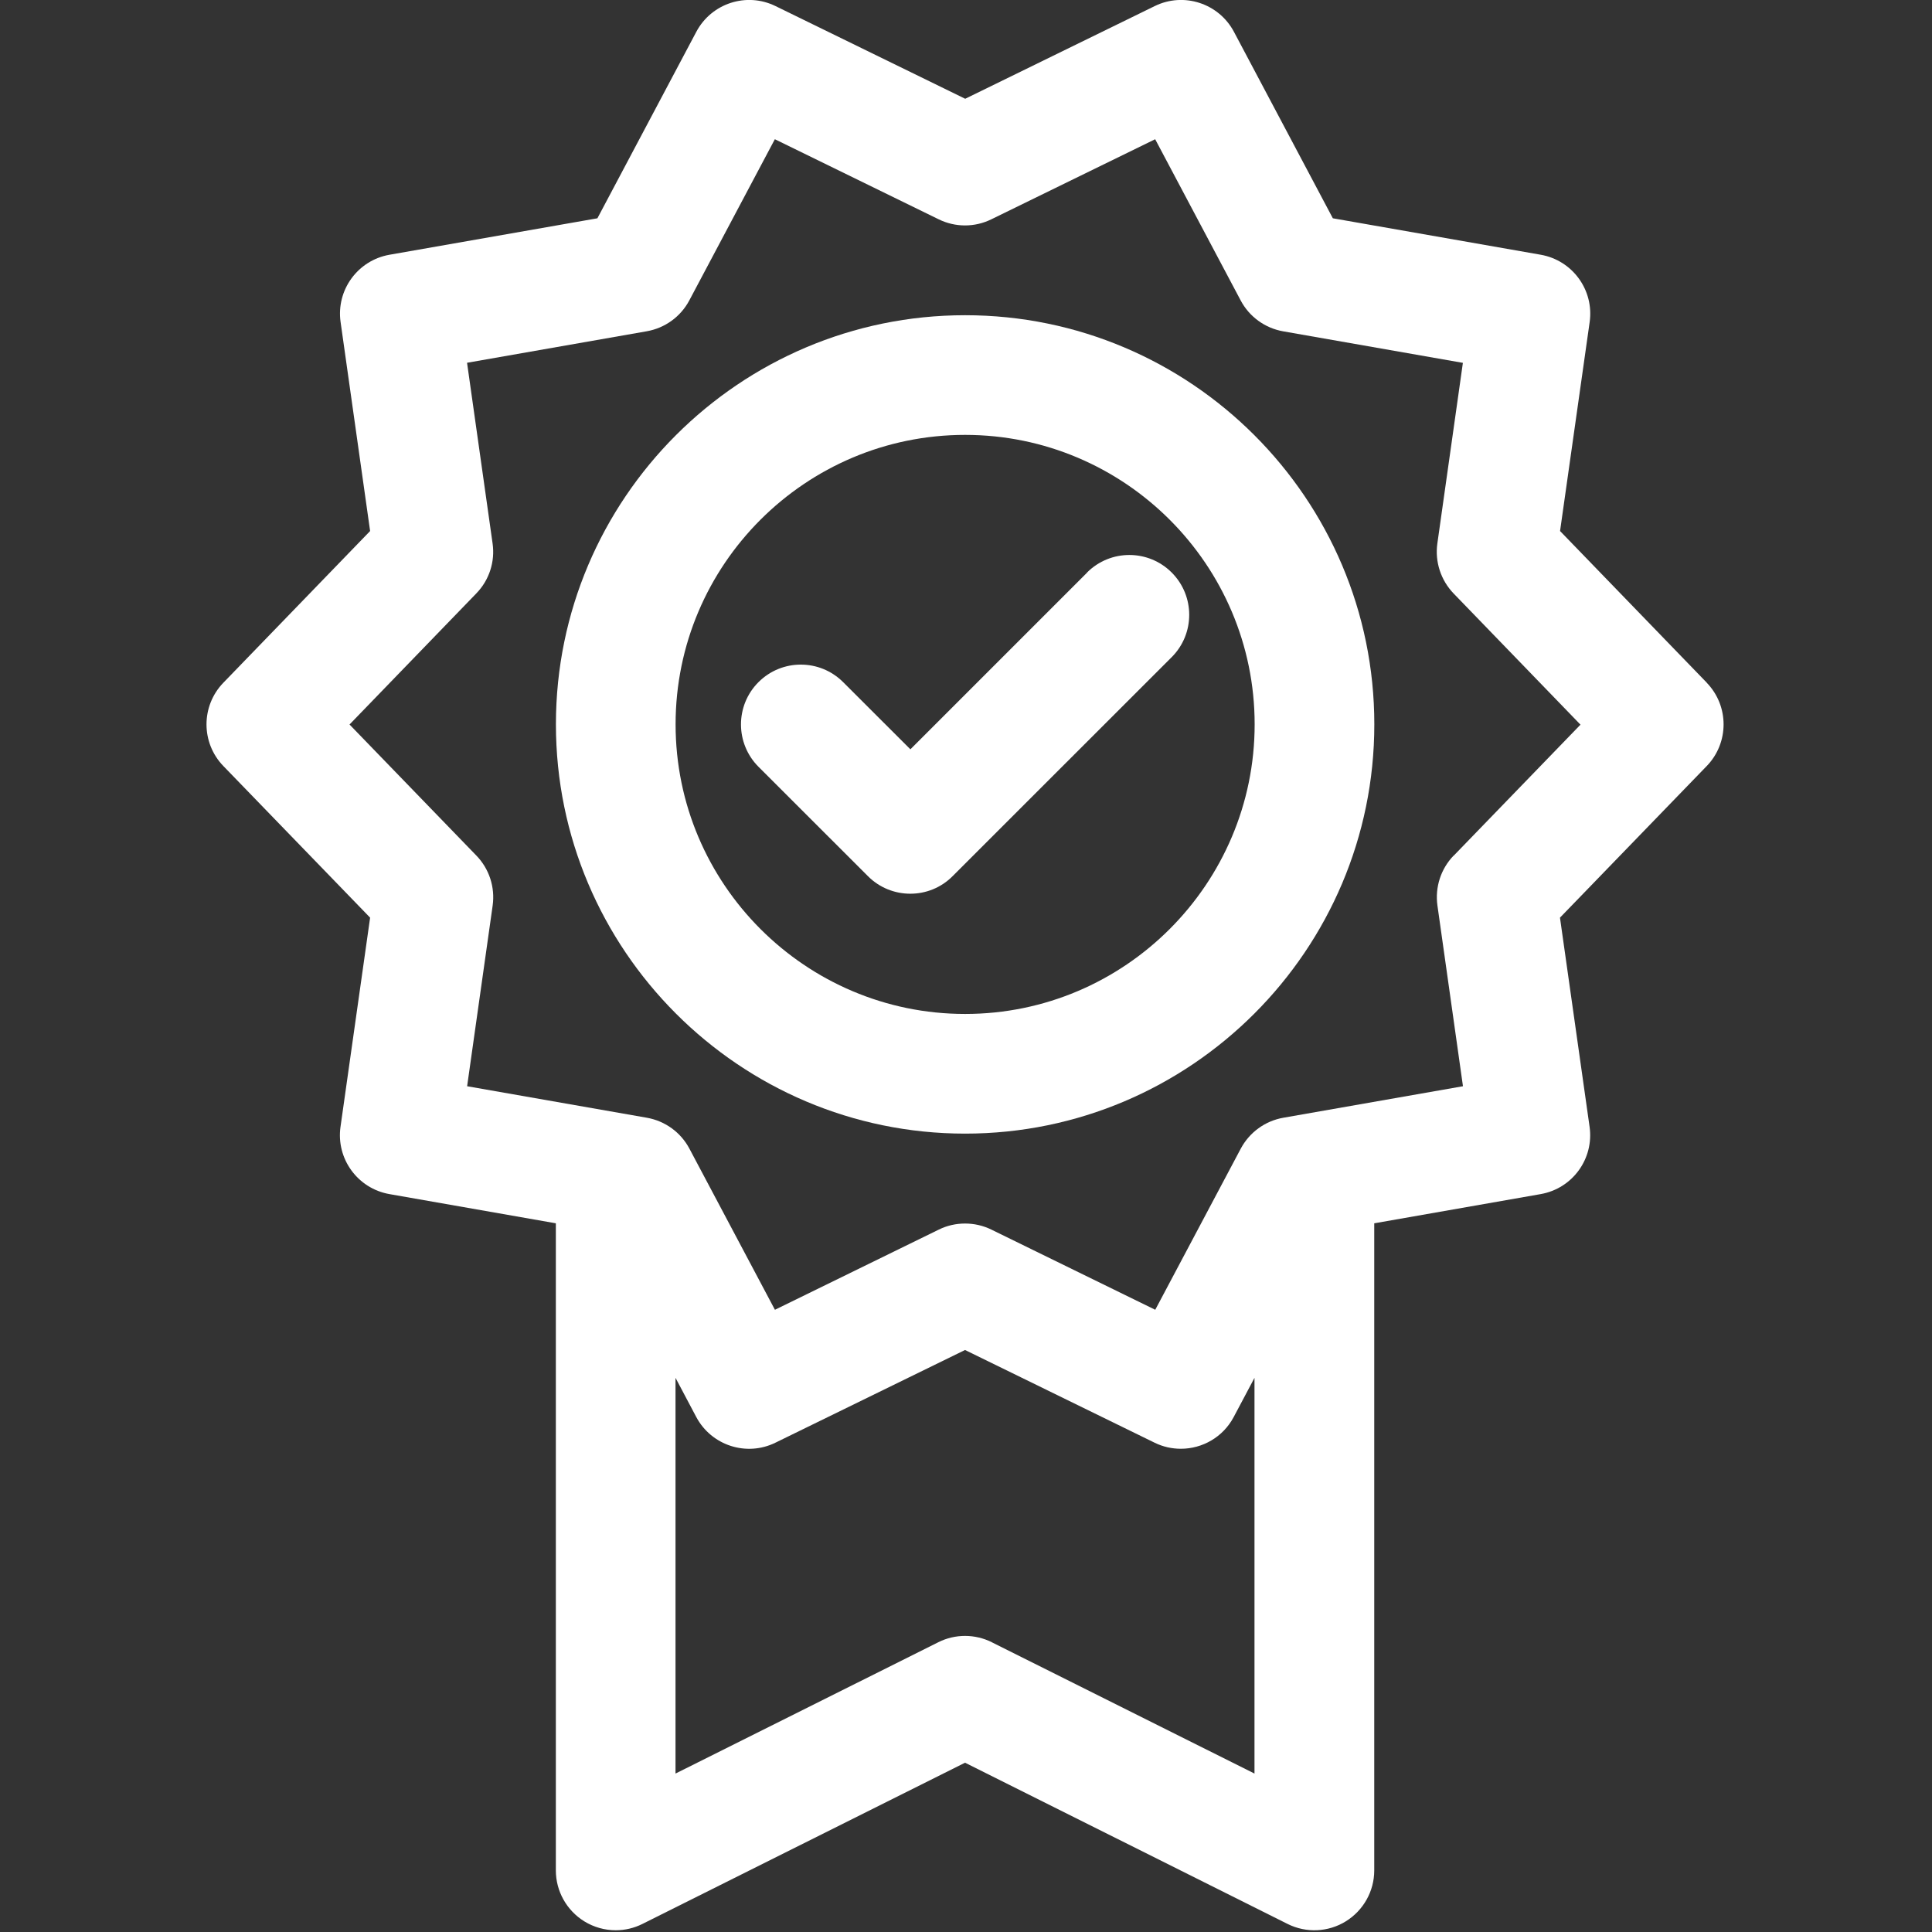
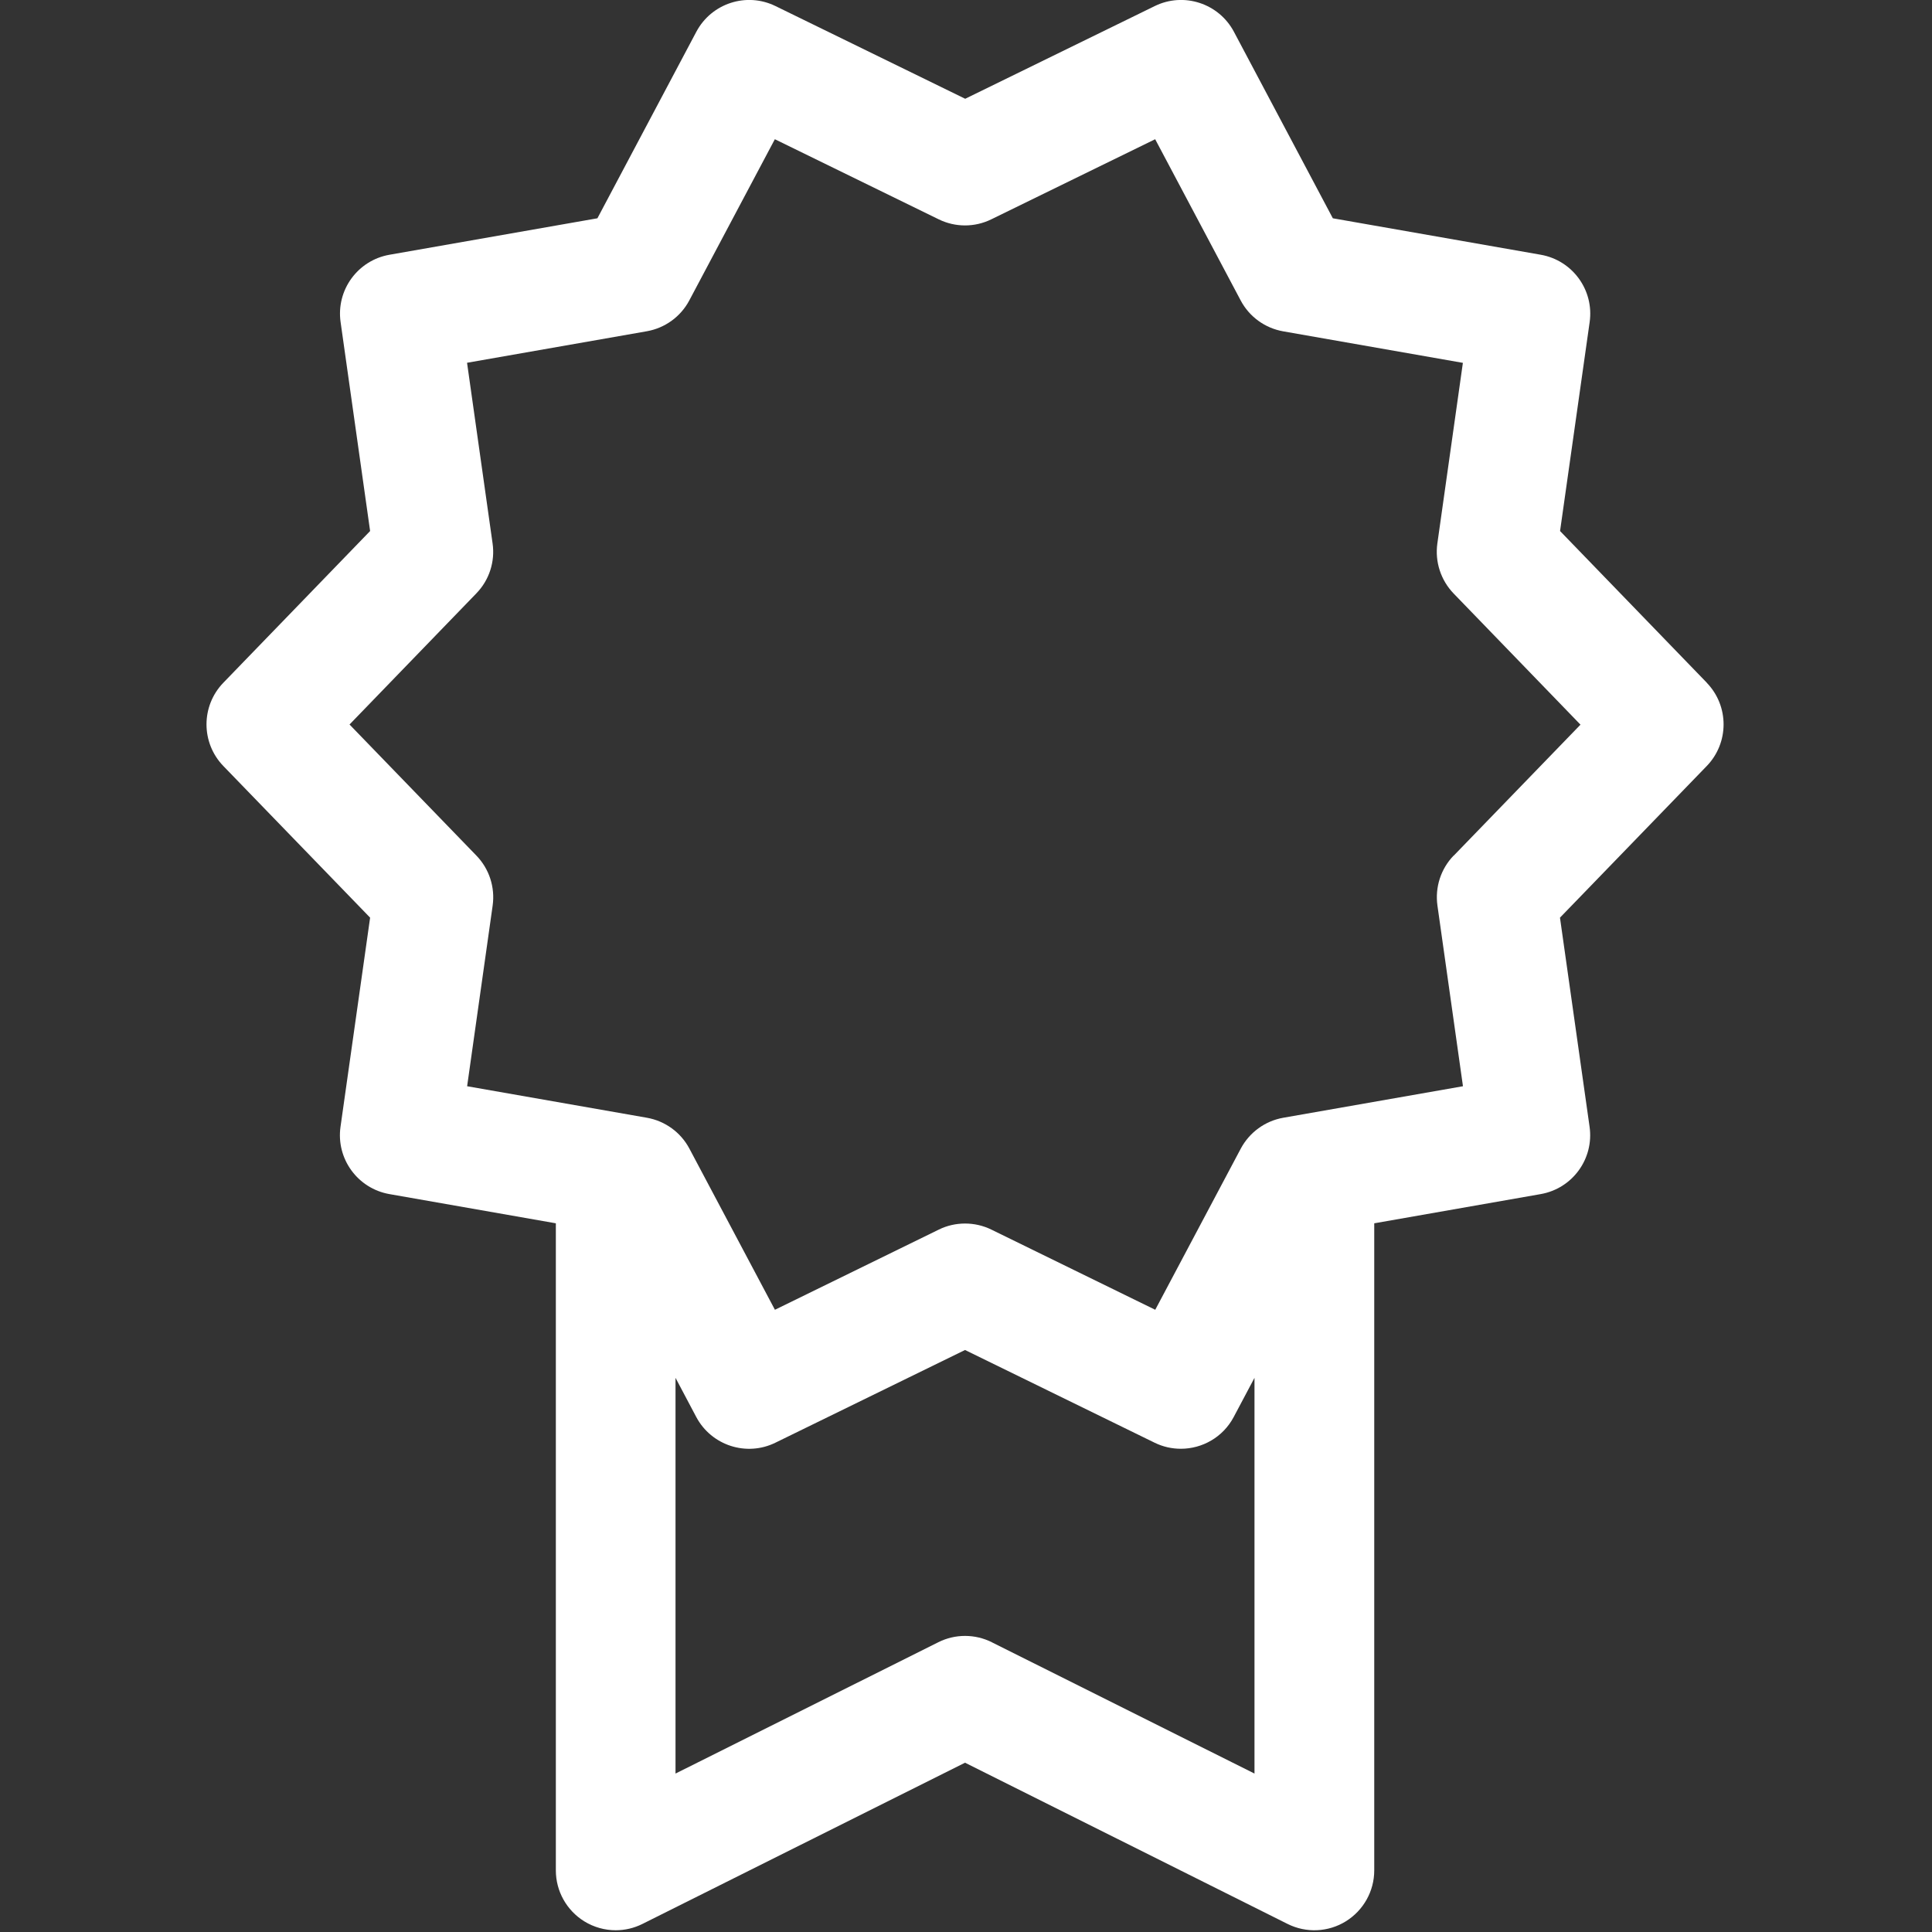
<svg xmlns="http://www.w3.org/2000/svg" width="100%" height="100%" viewBox="0 0 1009 1009" version="1.1" xml:space="preserve" style="fill-rule:evenodd;clip-rule:evenodd;stroke-linejoin:round;stroke-miterlimit:2;">
  <rect x="0" y="0" width="1009" height="1009" fill="#333333" stroke="none" />
  <path d="M891.417,356.583l-76.667,-79.25l15.458,-109.125c2.375,-16.708 -8.958,-32.25 -25.541,-35.166l-108.584,-19.042l-51.666,-97.417c-7.917,-14.875 -26.209,-20.833 -41.334,-13.416l-99,48.416l-99.083,-48.416c-15.167,-7.417 -33.417,-1.459 -41.333,13.416l-51.667,97.417l-108.583,19.042c-16.625,2.916 -27.917,18.458 -25.542,35.166l15.417,109.125l-76.667,79.25c-11.708,12.125 -11.708,31.334 0,43.459l76.667,79.208l-15.459,109.208c-2.375,16.709 8.959,32.25 25.542,35.167l86.917,15.25l-0,337.958c-0,10.834 5.625,20.875 14.833,26.584c5,3.083 10.708,4.666 16.417,4.666c4.791,0 9.541,-1.083 13.958,-3.291l168.5,-84.209l168.458,84.209c9.667,4.833 21.209,4.333 30.417,-1.375c9.208,-5.709 14.833,-15.75 14.833,-26.584l0,-337.958l86.917,-15.25c16.625,-2.917 27.917,-18.458 25.542,-35.167l-15.459,-109.208l76.667,-79.208c11.708,-12.125 11.708,-31.334 0,-43.459l0.042,0Zm-373.417,501.084c-8.792,-4.375 -19.167,-4.417 -27.958,-0l-137.25,68.583l-0,-206.667l10.833,20.459c7.917,14.875 26.208,20.833 41.333,13.416l99.042,-48.416l99,48.416c4.417,2.167 9.083,3.167 13.708,3.167c11.209,-0 22.042,-6.042 27.625,-16.625l10.834,-20.417l-0,206.667l-137.209,-68.583l0.042,-0Zm241.208,-410.875c-6.708,6.916 -9.833,16.541 -8.5,26.125l13.334,94.375l-93.834,16.458c-9.5,1.667 -17.666,7.625 -22.208,16.125l-44.667,84.167l-85.583,-41.875c-4.333,-2.125 -9.042,-3.167 -13.75,-3.167c-4.708,-0 -9.417,1.042 -13.708,3.167l-85.584,41.875l-44.666,-84.167c-4.5,-8.5 -12.709,-14.458 -22.209,-16.125l-93.875,-16.458l13.334,-94.375c1.333,-9.542 -1.792,-19.167 -8.5,-26.084l-66.25,-68.458l66.25,-68.5c6.708,-6.917 9.833,-16.542 8.458,-26.083l-13.333,-94.334l93.875,-16.458c9.5,-1.667 17.708,-7.625 22.208,-16.125l44.667,-84.167l85.583,41.834c8.667,4.25 18.792,4.25 27.458,-0l85.584,-41.834l44.666,84.209c4.5,8.5 12.709,14.458 22.209,16.125l93.833,16.458l-13.333,94.333c-1.334,9.542 1.791,19.167 8.5,26.125l66.25,68.5l-66.25,68.459l0.041,-0.125Z" style="fill:#fff;fill-rule:nonzero;" />
-   <path d="M504.042,164.625c-117.834,0 -213.709,95.875 -213.709,213.667c0,117.791 95.875,213.75 213.709,213.75c117.833,-0 213.708,-95.875 213.708,-213.75c0,-117.875 -95.875,-213.667 -213.708,-213.667Zm-0,364.917c-83.375,-0 -151.209,-67.834 -151.209,-151.25c0,-83.417 67.834,-151.167 151.209,-151.167c83.375,0 151.208,67.833 151.208,151.167c0,83.333 -67.833,151.25 -151.208,151.25Z" style="fill:#fff;fill-rule:nonzero;" />
-   <path d="M567.75,299.042l-92.292,92.291l-35.125,-35.083c-12.208,-12.208 -32,-12.208 -44.208,-0c-12.208,12.208 -12.167,32 -0,44.208l57.208,57.167c6.084,6.083 14.084,9.125 22.084,9.125c8,-0 16,-3.042 22.083,-9.167l114.417,-114.375c12.208,-12.208 12.208,-32 -0,-44.208c-12.209,-12.208 -32,-12.208 -44.209,-0l0.042,0.042Z" style="fill:#fff;fill-rule:nonzero;" />
</svg>